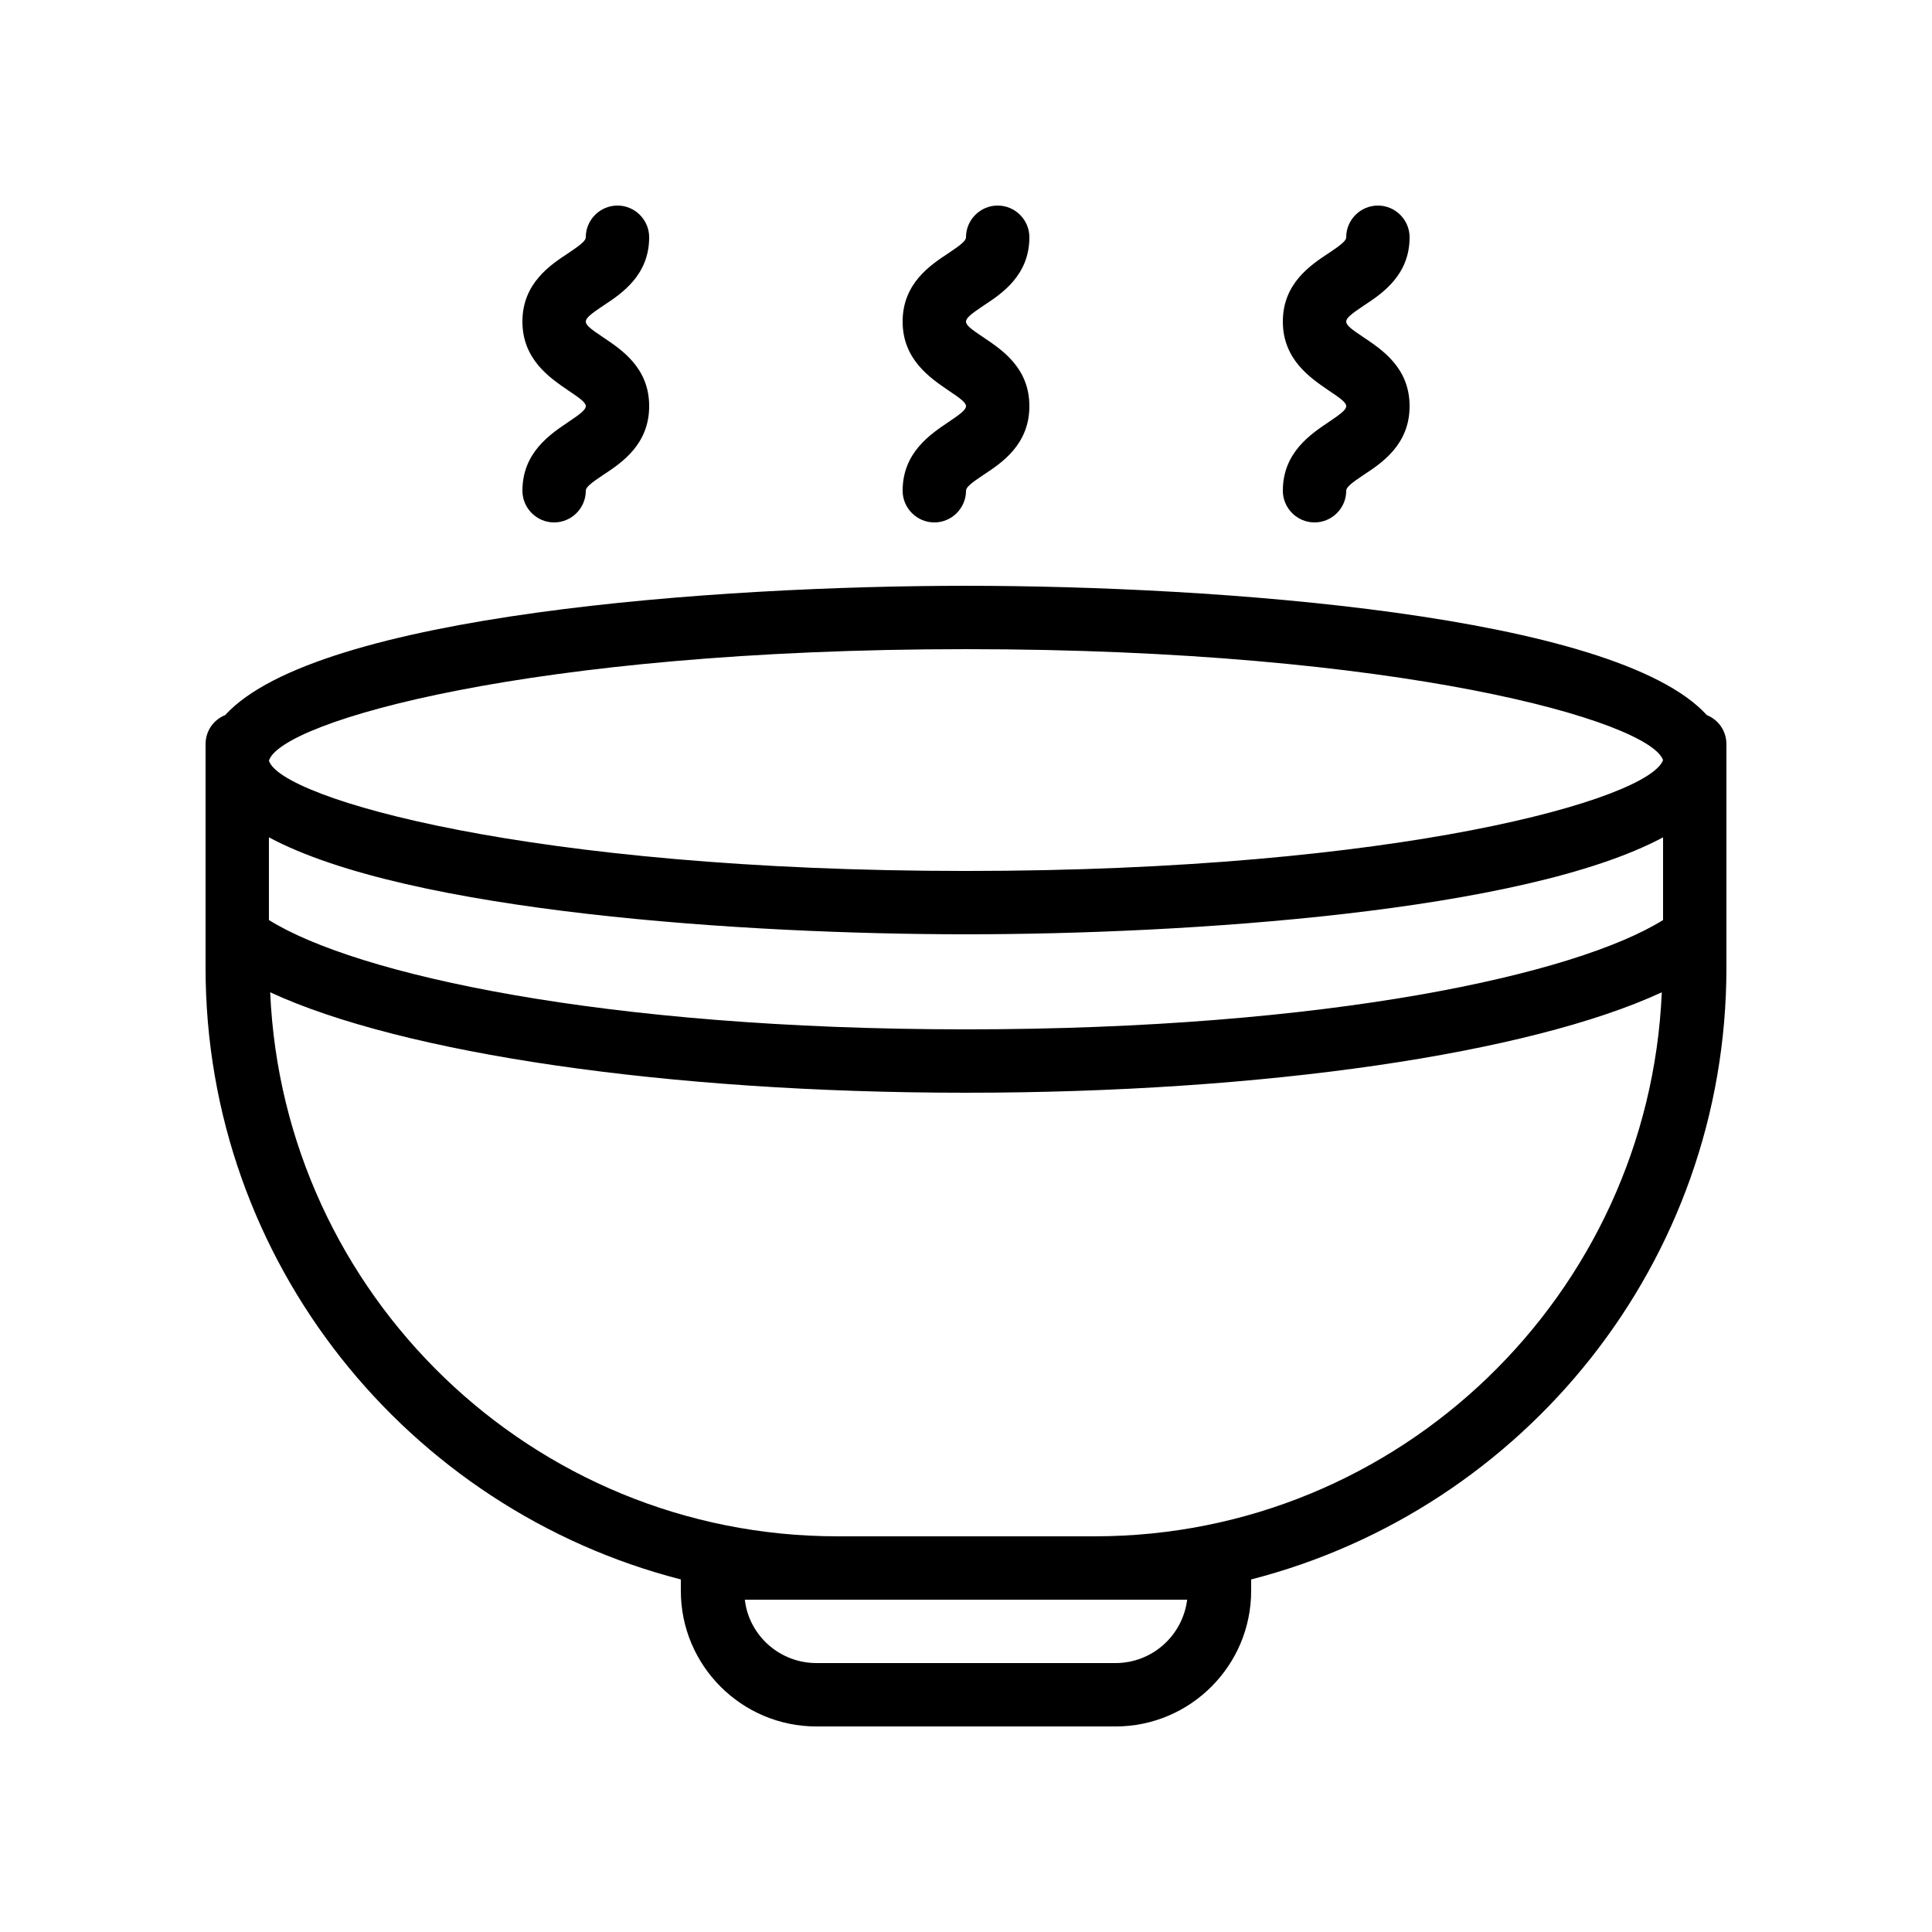
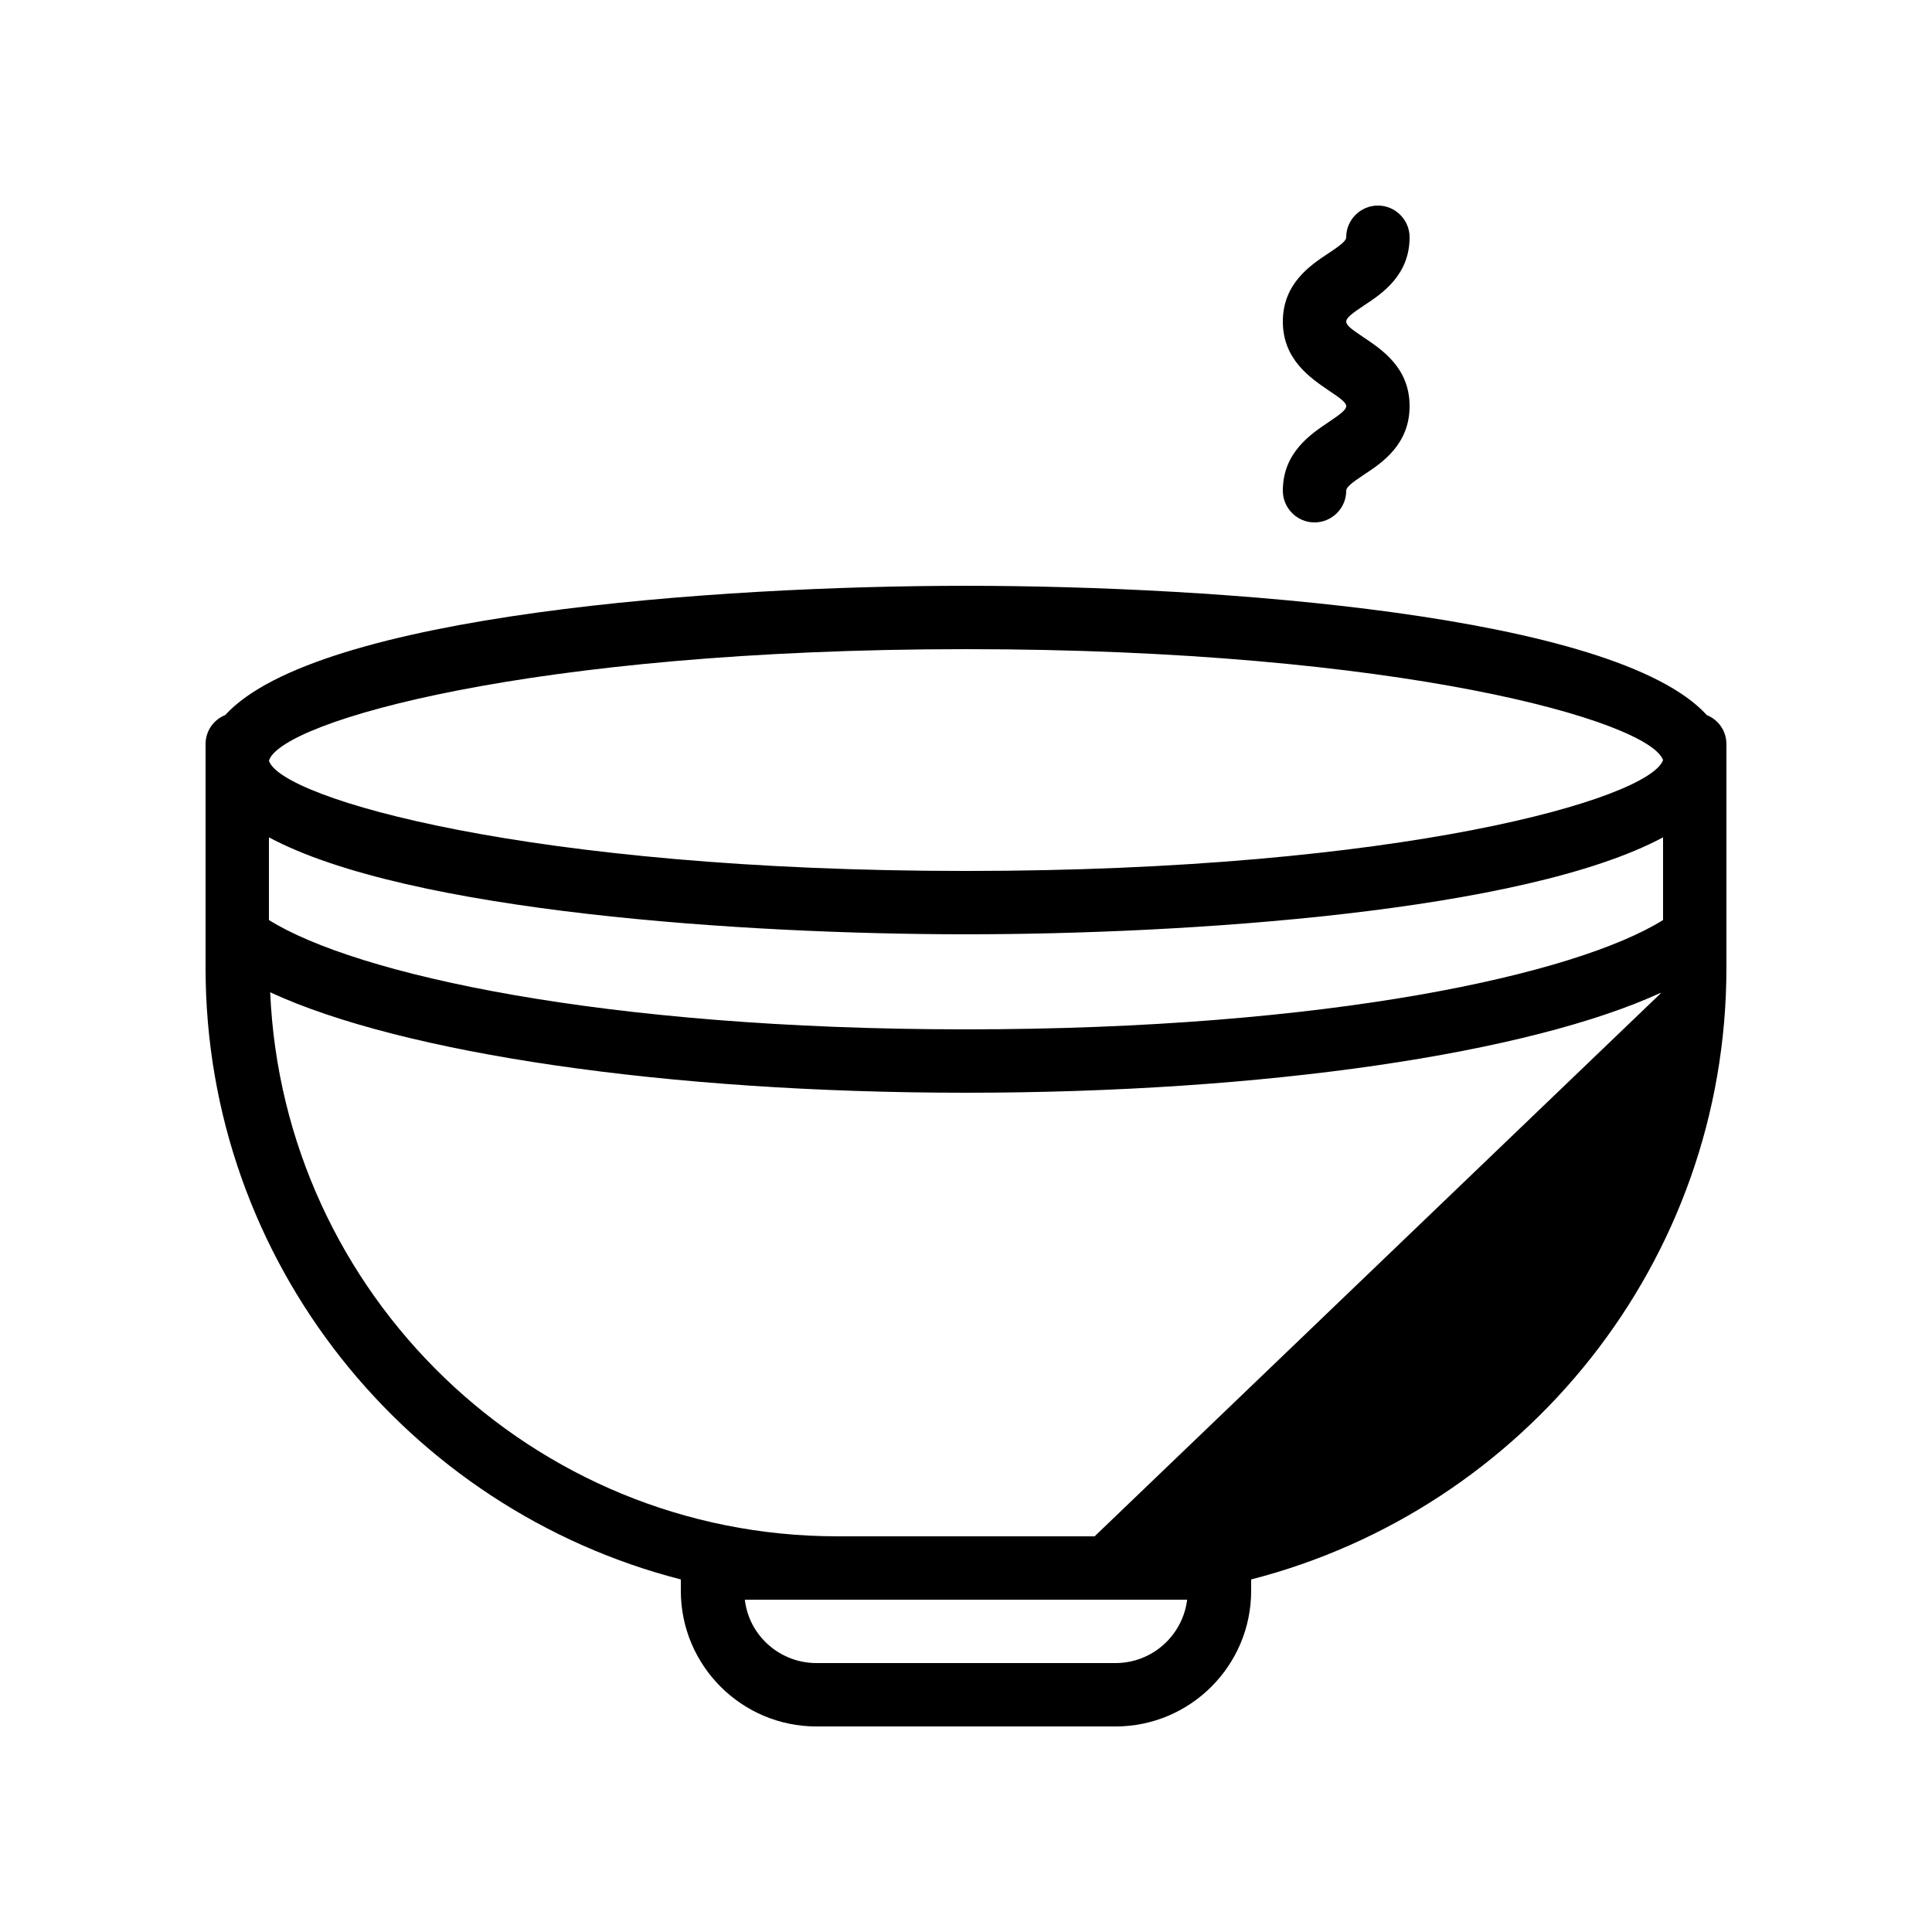
<svg xmlns="http://www.w3.org/2000/svg" fill="#000000" width="800px" height="800px" version="1.1" viewBox="144 144 512 512">
  <g>
-     <path d="m596.32 333.5c-24.352-26.703-130.4-34.258-196.32-34.258-65.918 0-171.97 7.555-196.32 34.258-3.106 1.258-5.203 4.199-5.203 7.727v59.281c0 78.008 53.656 143.5 125.95 162.06v3.023c0 19.816 16.121 35.938 35.938 35.938h79.266c19.816 0 35.938-16.121 35.938-35.938v-3.023c72.297-18.559 125.95-84.051 125.95-162.06v-59.281c0-3.527-2.102-6.469-5.207-7.727zm-381.05 12.09c3.106-10.328 69.188-29.555 184.73-29.555 115.04 0 181.04 19.062 184.73 29.391-3.695 10.324-69.695 29.387-184.73 29.387-115.54 0-181.62-19.23-184.73-29.223zm224.36 239.14h-79.266c-9.742 0-17.887-7.305-18.977-16.793h117.22c-1.18 9.484-9.242 16.793-18.98 16.793zm-5.543-33.59h-68.184c-80.863 0-146.86-64.152-150.3-144.17 35.016 16.203 105.21 26.617 184.4 26.617s149.38-10.41 184.39-26.617c-3.445 80.02-69.445 144.17-150.3 144.17zm150.64-163.32c-23.008 14.359-88.422 28.969-184.73 28.969-96.312 0-161.72-14.609-184.73-28.969v-21.914c36.945 19.812 126.45 25.691 184.73 25.691 58.273 0 147.79-5.879 184.73-25.695z" />
-     <path d="m303.86 225.01c4.871-3.191 12.176-8.059 12.176-18.137 0-4.617-3.777-8.398-8.398-8.398-4.617 0-8.398 3.777-8.398 8.398 0 0.922-1.344 2.016-4.617 4.199-4.867 3.191-12.176 8.062-12.176 18.137 0 10.078 7.305 14.945 12.09 18.223 3.273 2.184 4.703 3.273 4.703 4.199 0 0.922-1.344 2.016-4.617 4.199-4.867 3.273-12.176 8.141-12.176 18.219 0 4.617 3.777 8.398 8.398 8.398 4.617 0 8.398-3.777 8.398-8.398 0-0.922 1.344-2.016 4.617-4.199 4.871-3.191 12.176-8.062 12.176-18.223s-7.305-14.945-12.176-18.223c-3.273-2.18-4.617-3.188-4.617-4.195 0-0.922 1.344-2.016 4.617-4.199z" />
-     <path d="m404.62 225.01c4.871-3.191 12.176-8.059 12.176-18.137 0-4.617-3.777-8.398-8.398-8.398-4.617 0-8.398 3.777-8.398 8.398 0 0.922-1.344 2.016-4.617 4.199-4.867 3.191-12.176 8.062-12.176 18.137 0 10.078 7.305 14.945 12.09 18.223 3.273 2.184 4.703 3.273 4.703 4.199 0 0.922-1.344 2.016-4.617 4.199-4.867 3.273-12.176 8.141-12.176 18.219 0 4.617 3.777 8.398 8.398 8.398 4.617 0 8.398-3.777 8.398-8.398 0-0.922 1.344-2.016 4.617-4.199 4.871-3.191 12.176-8.062 12.176-18.223s-7.305-14.945-12.176-18.223c-3.273-2.18-4.617-3.188-4.617-4.195 0-0.922 1.344-2.016 4.617-4.199z" />
+     <path d="m596.32 333.5c-24.352-26.703-130.4-34.258-196.32-34.258-65.918 0-171.97 7.555-196.32 34.258-3.106 1.258-5.203 4.199-5.203 7.727v59.281c0 78.008 53.656 143.5 125.95 162.06v3.023c0 19.816 16.121 35.938 35.938 35.938h79.266c19.816 0 35.938-16.121 35.938-35.938v-3.023c72.297-18.559 125.95-84.051 125.95-162.06v-59.281c0-3.527-2.102-6.469-5.207-7.727zm-381.05 12.09c3.106-10.328 69.188-29.555 184.73-29.555 115.04 0 181.04 19.062 184.73 29.391-3.695 10.324-69.695 29.387-184.73 29.387-115.54 0-181.62-19.23-184.73-29.223zm224.36 239.14h-79.266c-9.742 0-17.887-7.305-18.977-16.793h117.22c-1.18 9.484-9.242 16.793-18.98 16.793zm-5.543-33.59h-68.184c-80.863 0-146.86-64.152-150.3-144.17 35.016 16.203 105.21 26.617 184.4 26.617s149.38-10.41 184.39-26.617zm150.64-163.32c-23.008 14.359-88.422 28.969-184.73 28.969-96.312 0-161.72-14.609-184.73-28.969v-21.914c36.945 19.812 126.45 25.691 184.73 25.691 58.273 0 147.79-5.879 184.73-25.695z" />
    <path d="m505.38 225.01c4.871-3.191 12.176-8.059 12.176-18.137 0-4.617-3.777-8.398-8.398-8.398-4.617 0-8.398 3.777-8.398 8.398 0 0.922-1.344 2.016-4.617 4.199-4.867 3.191-12.176 8.062-12.176 18.137 0 10.078 7.305 14.945 12.09 18.223 3.273 2.184 4.703 3.273 4.703 4.199 0 0.922-1.344 2.016-4.617 4.199-4.867 3.273-12.176 8.141-12.176 18.219 0 4.617 3.777 8.398 8.398 8.398 4.617 0 8.398-3.777 8.398-8.398 0-0.922 1.344-2.016 4.617-4.199 4.871-3.191 12.176-8.062 12.176-18.223s-7.305-14.945-12.176-18.223c-3.273-2.18-4.617-3.188-4.617-4.195 0-0.922 1.344-2.016 4.617-4.199z" />
  </g>
</svg>